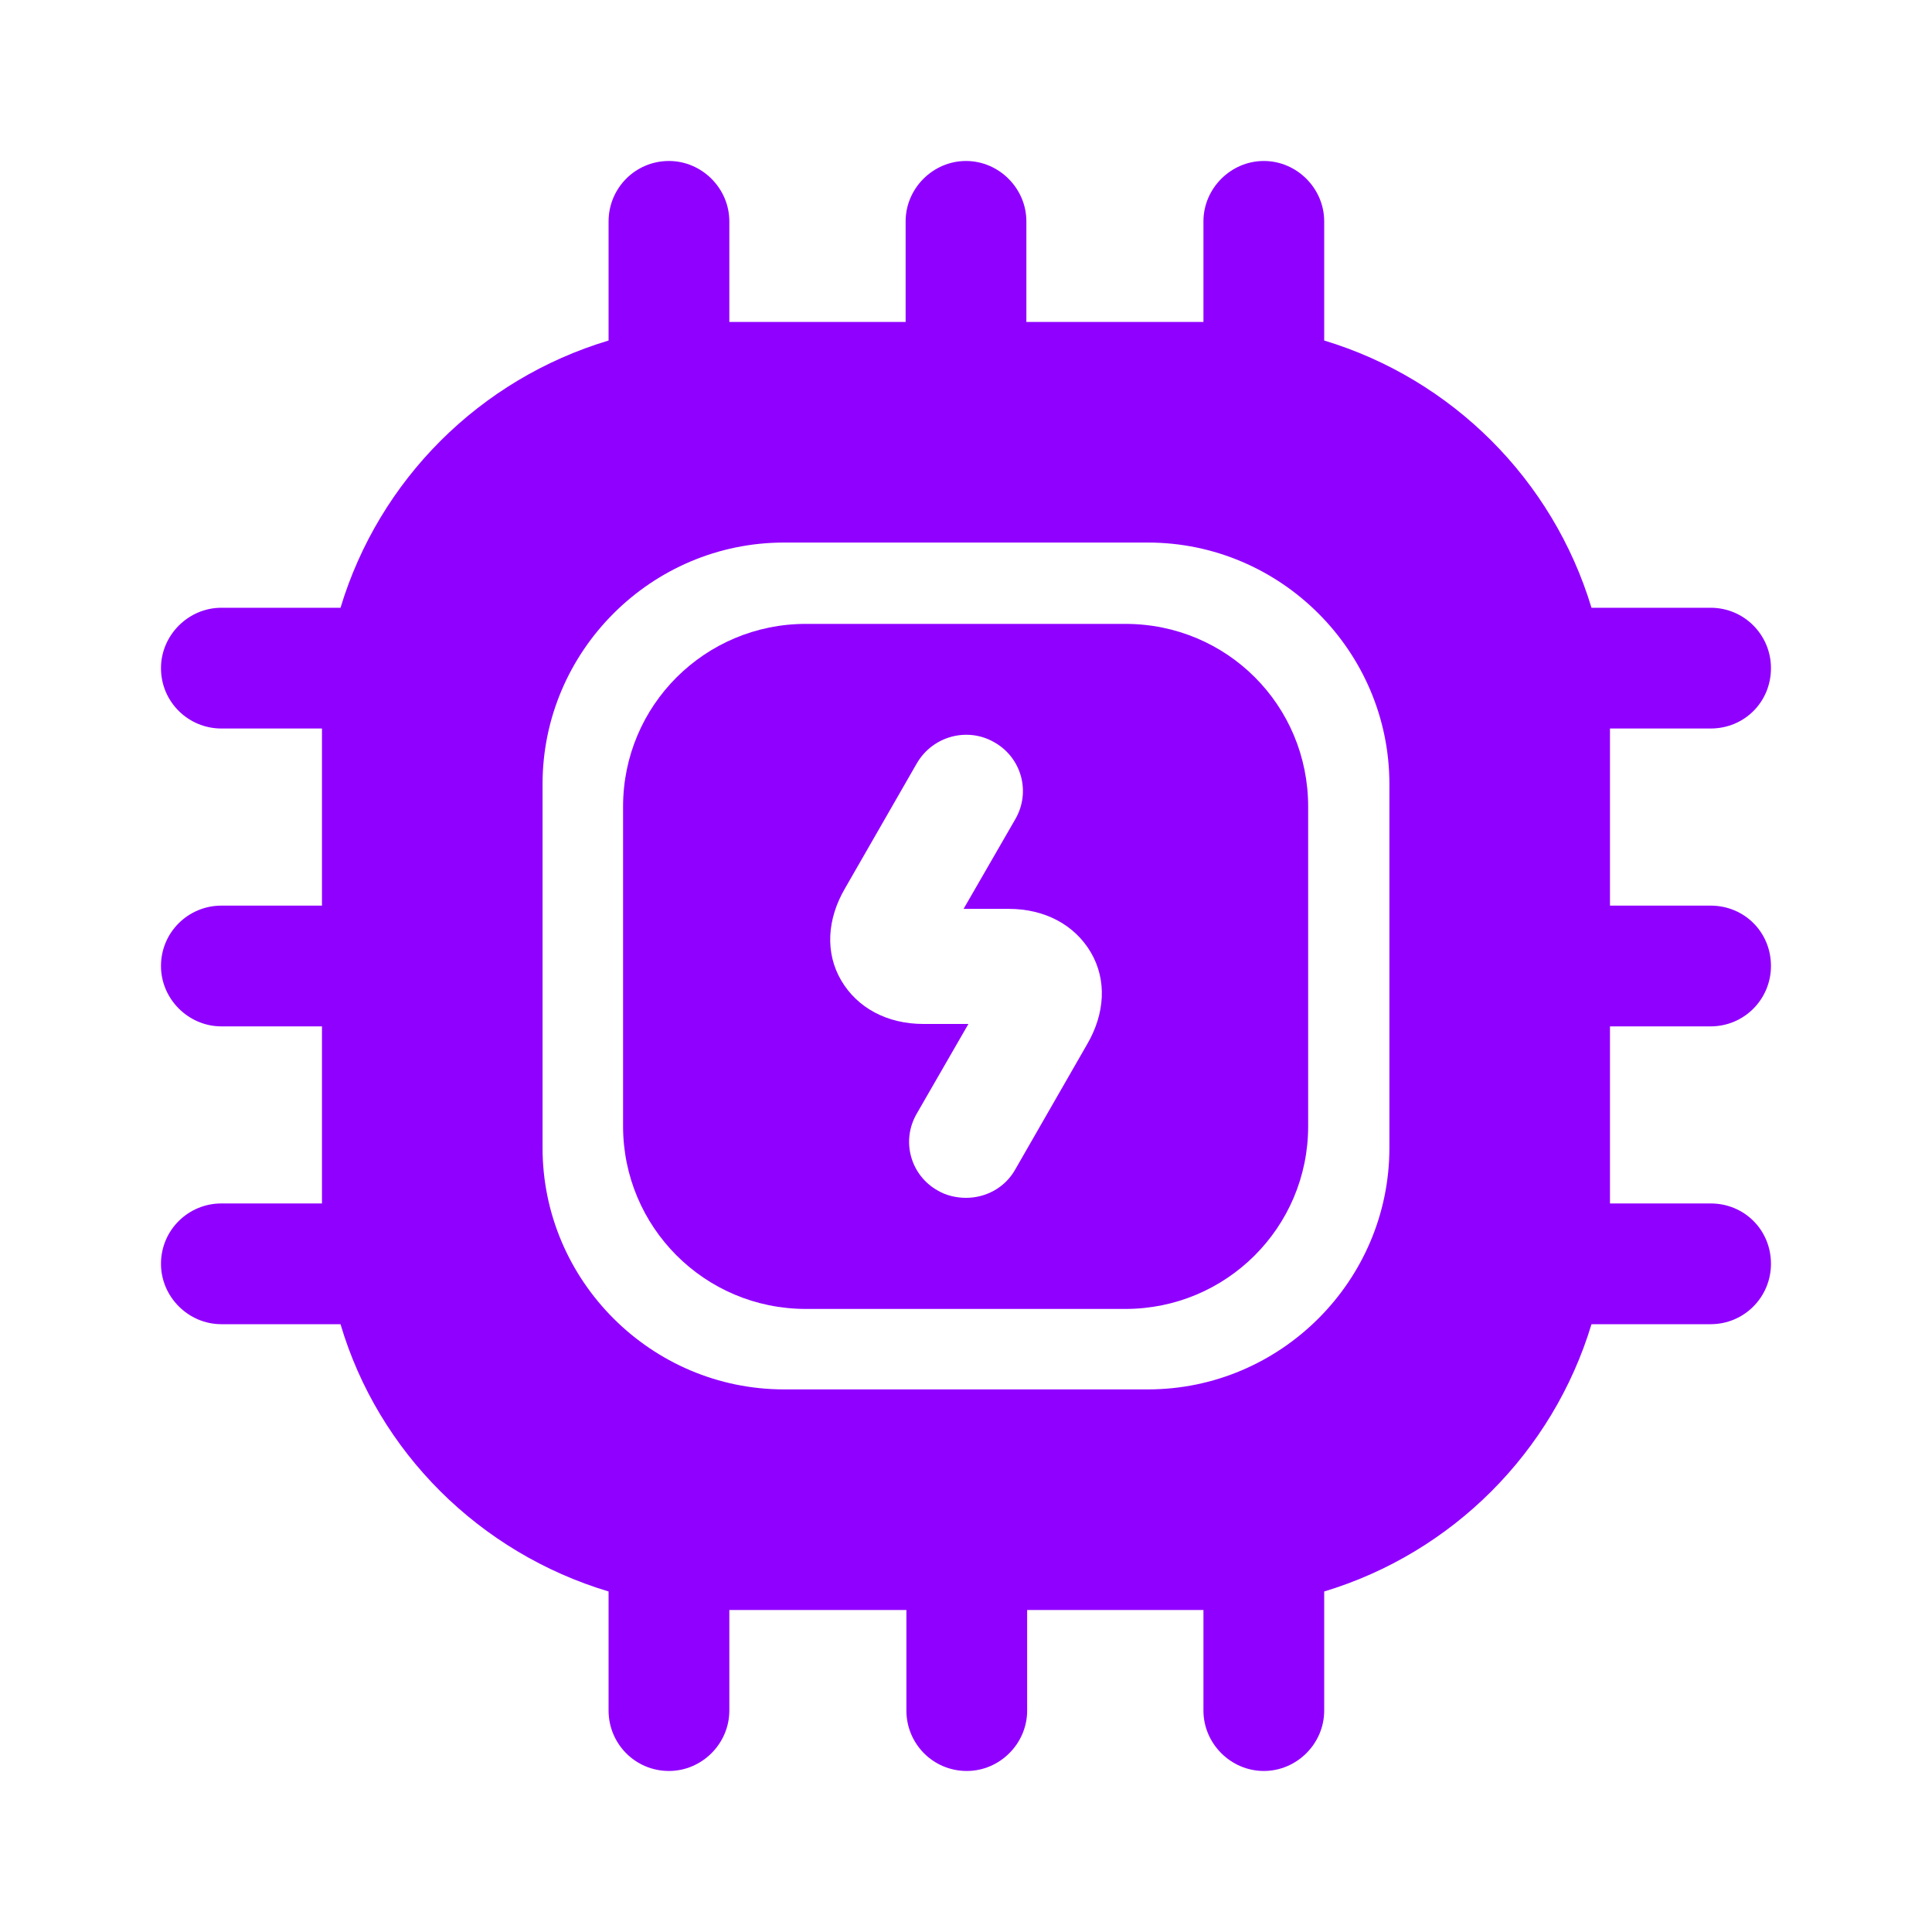
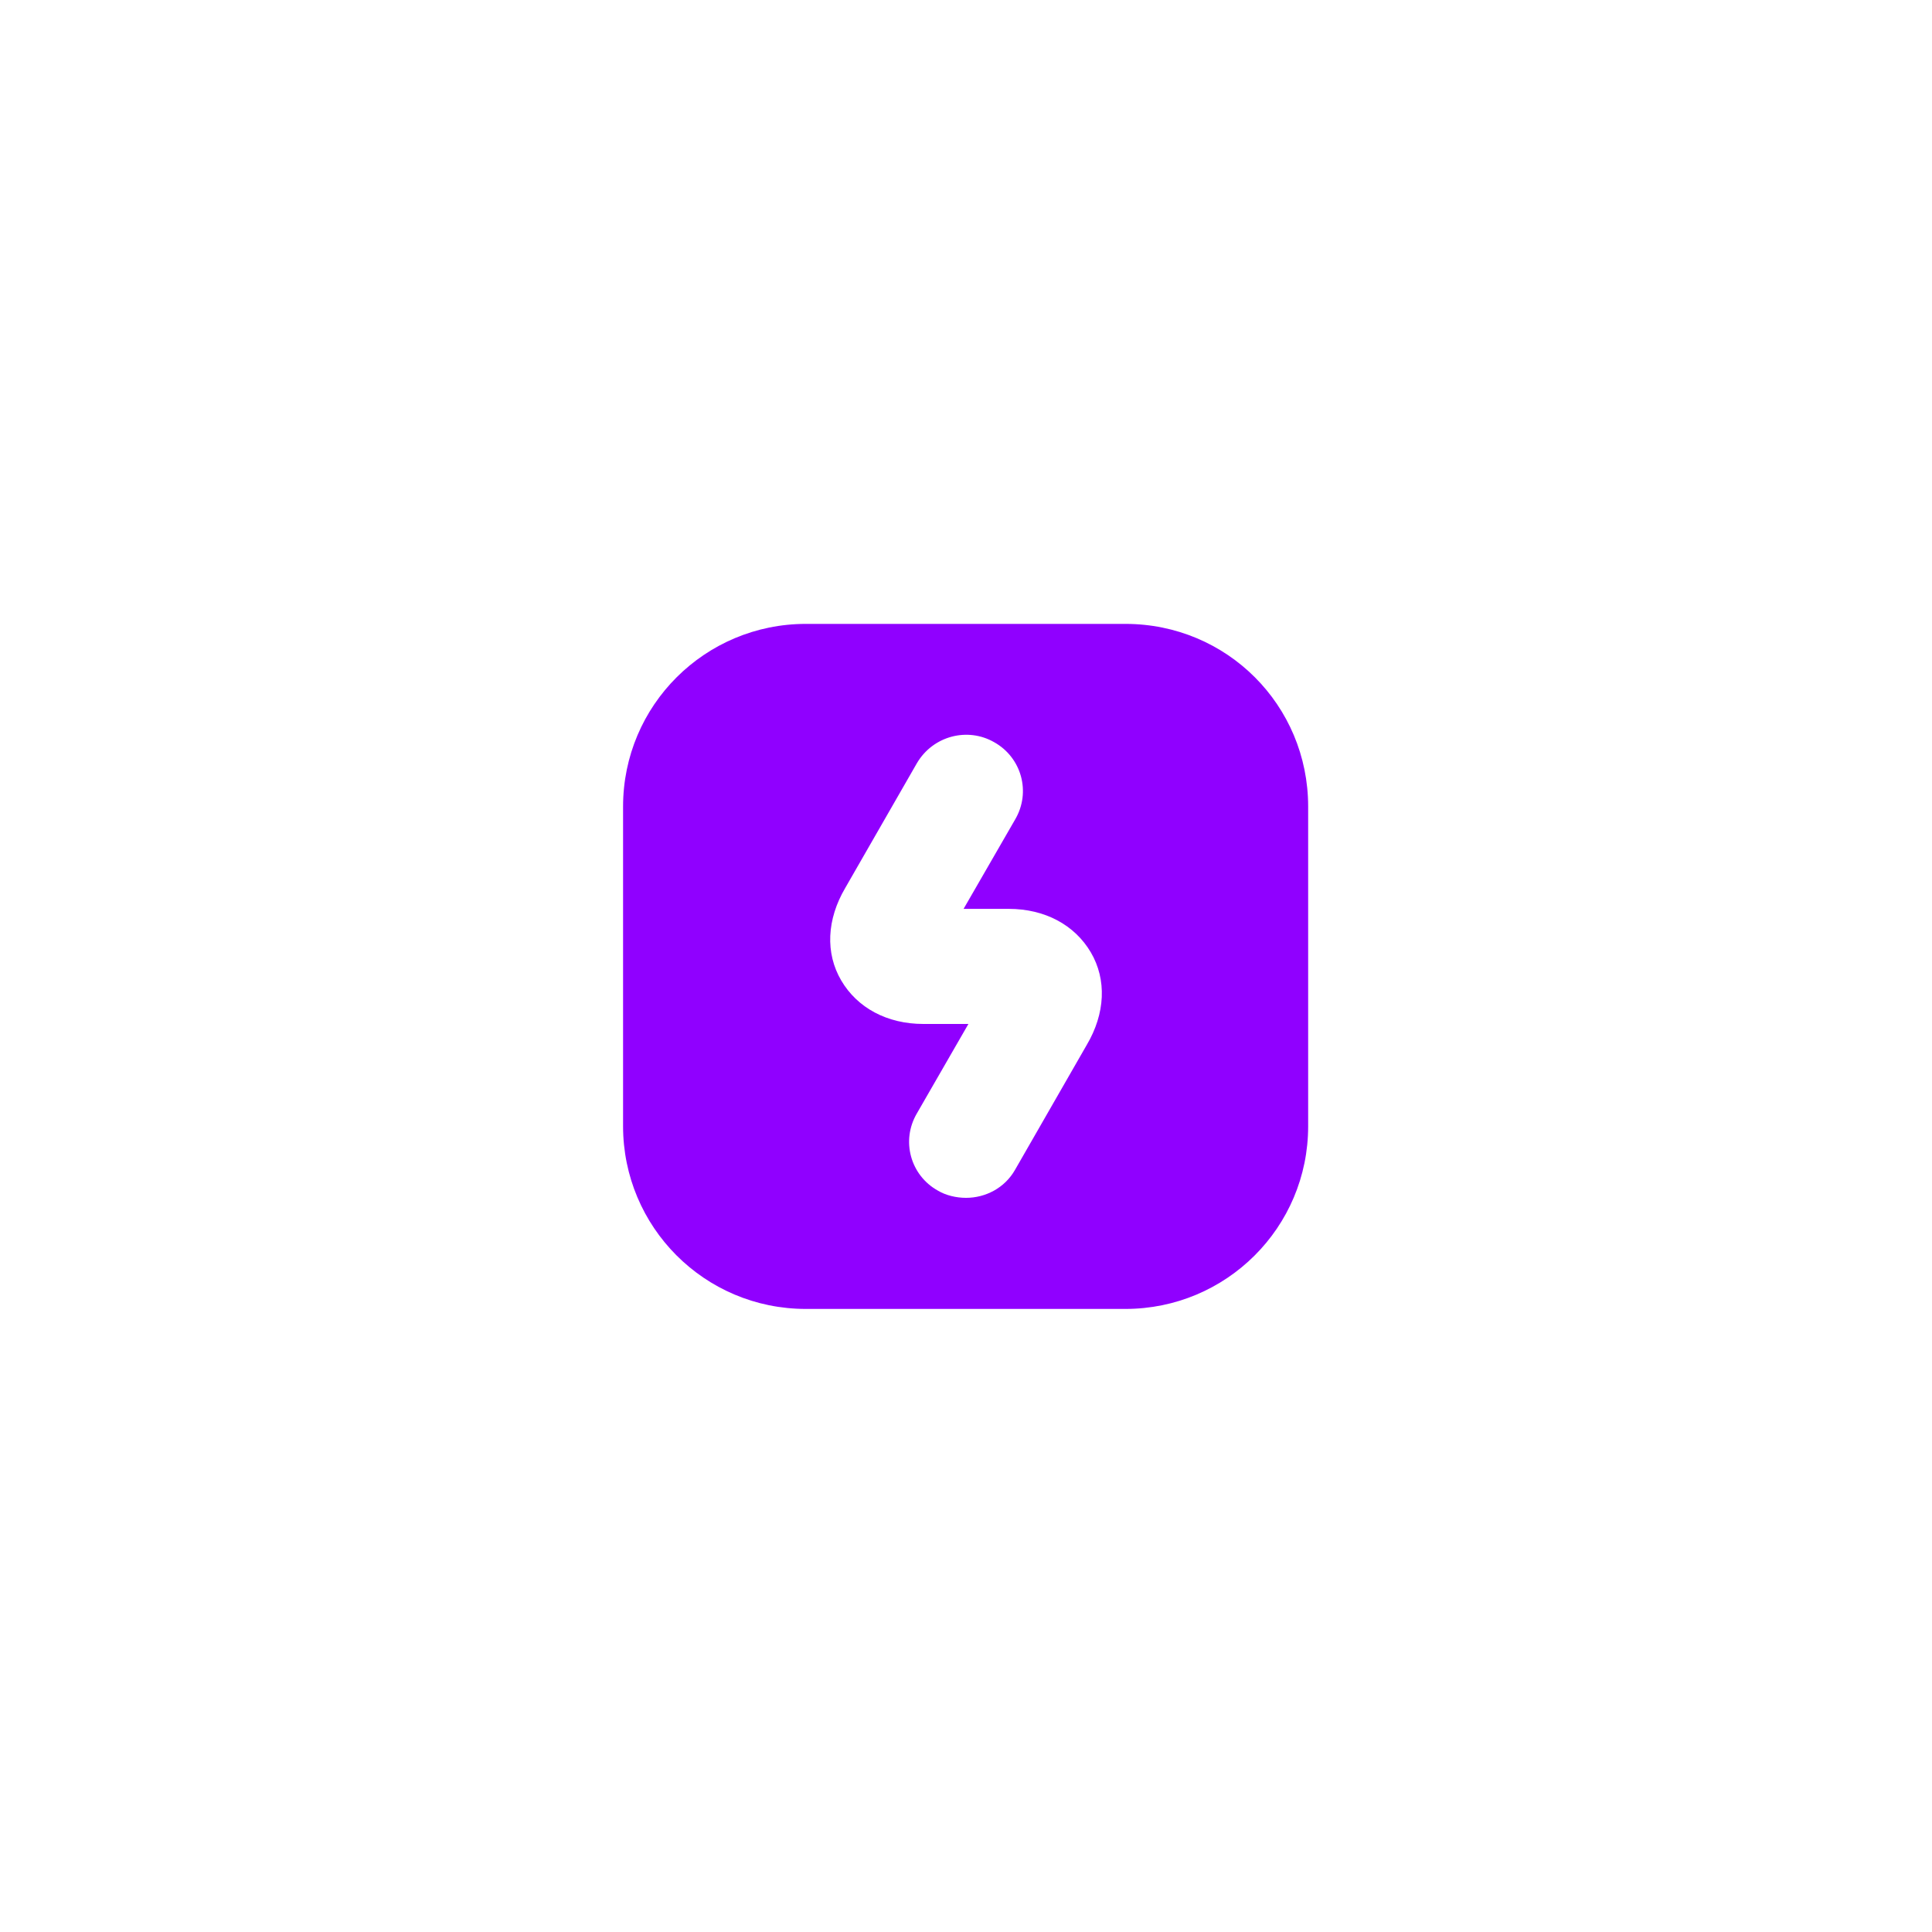
<svg xmlns="http://www.w3.org/2000/svg" width="40" height="40" viewBox="0 0 40 40" fill="none">
  <path d="M23.3 12.917H16.684C14.6 12.917 12.9 14.6 12.9 16.7V23.317C12.9 25.4 14.584 27.1 16.684 27.1H23.3C25.384 27.1 27.084 25.417 27.084 23.317V16.7C27.084 14.6 25.4 12.917 23.3 12.917ZM22.5 21.634L21.017 24.217C20.8 24.6 20.4 24.8 20 24.8C19.8 24.8 19.584 24.75 19.417 24.65C18.85 24.334 18.65 23.617 18.984 23.05L20.05 21.2H19.117C18.367 21.2 17.75 20.867 17.417 20.3C17.084 19.734 17.117 19.034 17.5 18.384L18.984 15.8C19.317 15.234 20.034 15.05 20.584 15.367C21.15 15.684 21.35 16.4 21.017 16.967L19.95 18.817H20.884C21.634 18.817 22.25 19.15 22.584 19.717C22.917 20.284 22.884 20.984 22.5 21.634Z" fill="#9000FF" />
-   <path d="M35.416 21.25C36.116 21.25 36.666 20.683 36.666 20C36.666 19.3 36.116 18.75 35.416 18.75H33.333V15.083H35.416C36.116 15.083 36.666 14.533 36.666 13.833C36.666 13.15 36.116 12.583 35.416 12.583H32.95C32.15 9.933 30.066 7.85 27.416 7.05V4.583C27.416 3.9 26.85 3.333 26.166 3.333C25.483 3.333 24.916 3.9 24.916 4.583V6.666H21.25V4.583C21.25 3.9 20.683 3.333 20 3.333C19.316 3.333 18.75 3.9 18.75 4.583V6.666H15.1V4.583C15.1 3.9 14.533 3.333 13.85 3.333C13.15 3.333 12.6 3.9 12.6 4.583V7.05C9.933 7.85 7.85 9.933 7.05 12.583H4.583C3.9 12.583 3.333 13.15 3.333 13.833C3.333 14.533 3.9 15.083 4.583 15.083H6.666V18.75H4.583C3.9 18.75 3.333 19.3 3.333 20C3.333 20.683 3.9 21.25 4.583 21.25H6.666V24.916H4.583C3.9 24.916 3.333 25.466 3.333 26.166C3.333 26.85 3.9 27.416 4.583 27.416H7.05C7.833 30.066 9.933 32.15 12.6 32.95V35.416C12.6 36.1 13.15 36.666 13.85 36.666C14.533 36.666 15.1 36.1 15.1 35.416V33.333H18.766V35.416C18.766 36.1 19.316 36.666 20.016 36.666C20.7 36.666 21.266 36.1 21.266 35.416V33.333H24.916V35.416C24.916 36.1 25.483 36.666 26.166 36.666C26.85 36.666 27.416 36.1 27.416 35.416V32.95C30.066 32.15 32.15 30.066 32.95 27.416H35.416C36.116 27.416 36.666 26.85 36.666 26.166C36.666 25.466 36.116 24.916 35.416 24.916H33.333V21.25H35.416ZM28.766 23.766C28.766 26.516 26.516 28.766 23.766 28.766H16.233C13.483 28.766 11.233 26.516 11.233 23.766V16.233C11.233 13.483 13.483 11.233 16.233 11.233H23.766C26.516 11.233 28.766 13.483 28.766 16.233V23.766Z" fill="#9000FF" />
</svg>